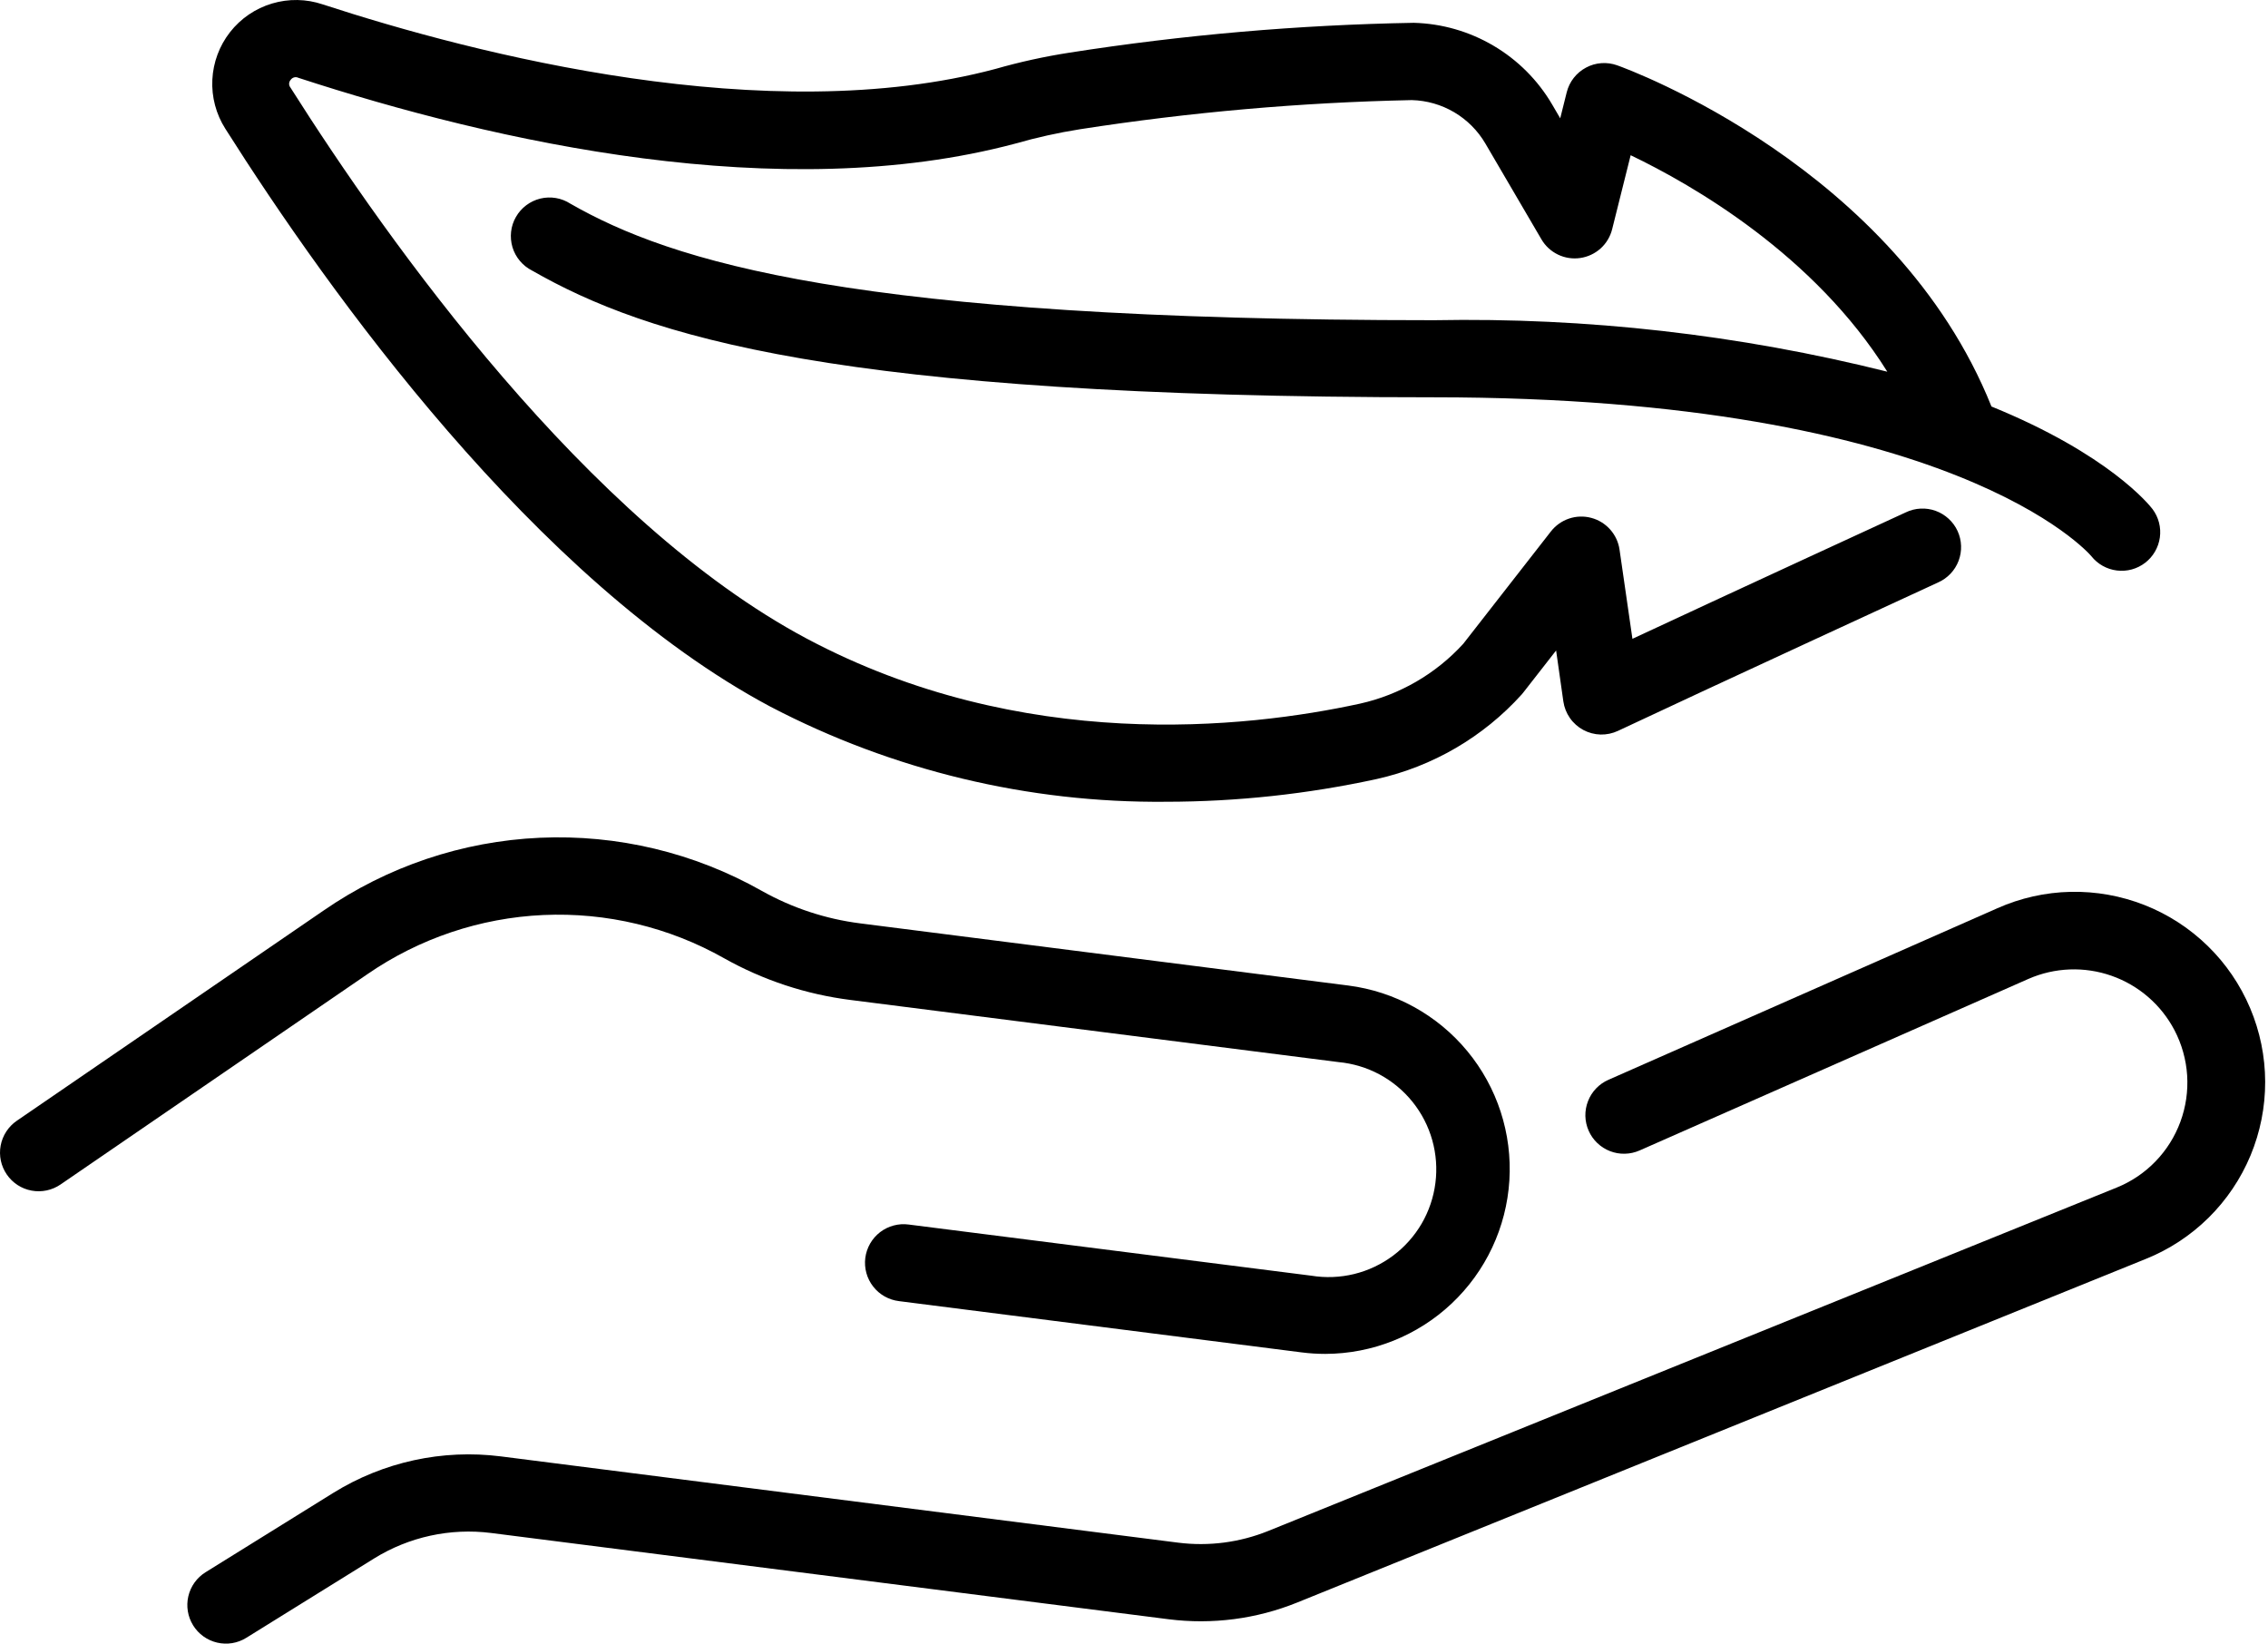
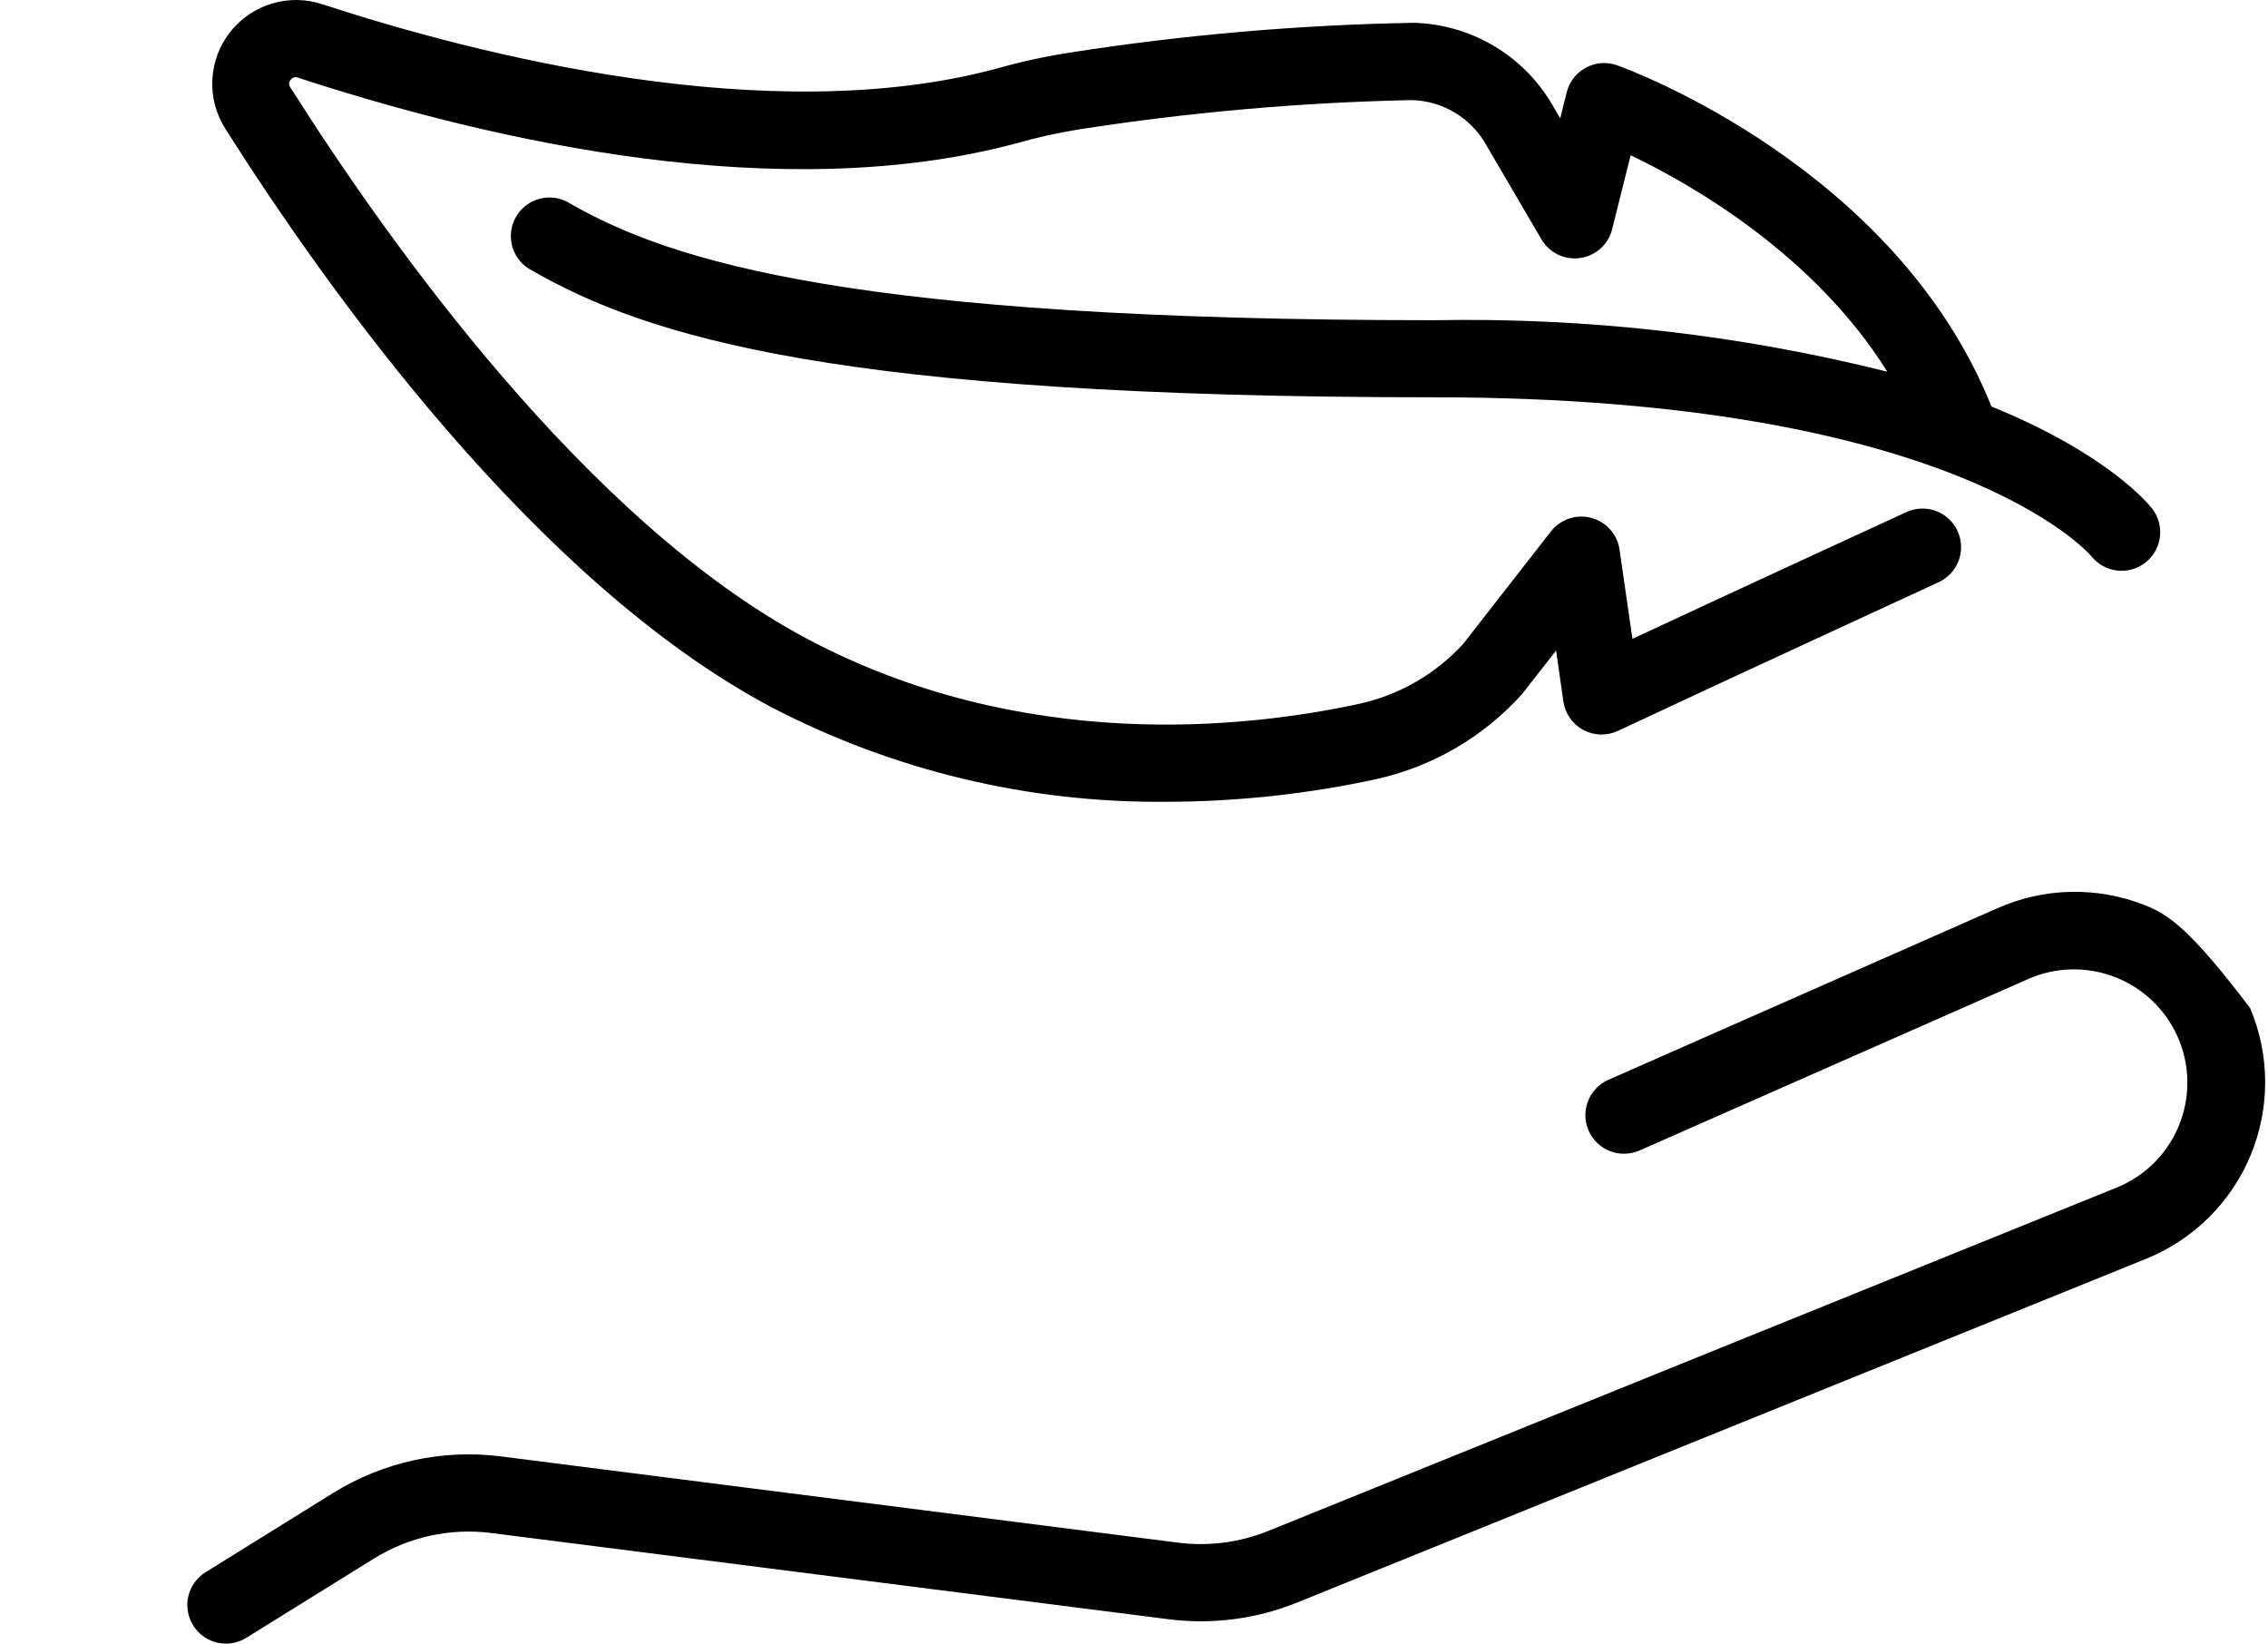
<svg xmlns="http://www.w3.org/2000/svg" width="69" height="50" viewBox="0 0 69 50" fill="none">
  <path d="M17.353 6.196C17.219 6.109 17.069 6.051 16.912 6.024C16.754 5.998 16.593 6.003 16.438 6.041C16.283 6.079 16.137 6.148 16.01 6.244C15.883 6.34 15.776 6.46 15.697 6.599C15.617 6.737 15.567 6.89 15.549 7.049C15.531 7.207 15.546 7.368 15.591 7.521C15.637 7.673 15.714 7.815 15.817 7.937C15.919 8.059 16.046 8.159 16.188 8.231C19.692 10.234 25.439 12.086 43.621 12.086C59.428 12.086 63.539 16.816 63.627 16.921C63.819 17.162 64.098 17.318 64.404 17.355C64.71 17.393 65.019 17.308 65.263 17.12C65.507 16.932 65.668 16.655 65.71 16.349C65.752 16.044 65.672 15.734 65.487 15.487C65.395 15.365 64.162 13.822 60.587 12.366C57.673 5.096 49.549 2.11 49.2 1.987C49.046 1.932 48.882 1.909 48.718 1.921C48.554 1.933 48.395 1.979 48.251 2.057C48.106 2.134 47.979 2.241 47.878 2.37C47.777 2.499 47.705 2.648 47.665 2.807L47.467 3.599L47.224 3.183C46.792 2.444 46.178 1.828 45.441 1.393C44.704 0.957 43.869 0.717 43.013 0.694C39.502 0.756 35.999 1.06 32.53 1.603C31.773 1.721 31.024 1.885 30.288 2.096C23.36 3.943 14.485 1.657 9.82 0.134C9.32 -0.035 8.781 -0.044 8.276 0.107C7.77 0.258 7.324 0.562 6.999 0.977C6.674 1.392 6.486 1.898 6.46 2.424C6.434 2.951 6.573 3.473 6.856 3.917C9.977 8.848 16.283 17.683 23.438 21.497C27.153 23.437 31.289 24.431 35.48 24.39C37.634 24.388 39.782 24.156 41.886 23.698C43.587 23.318 45.128 22.419 46.296 21.125C46.313 21.105 46.33 21.085 46.346 21.064L47.342 19.788L47.562 21.337C47.588 21.519 47.657 21.692 47.762 21.843C47.867 21.994 48.007 22.118 48.168 22.205C48.33 22.292 48.511 22.34 48.694 22.345C48.878 22.349 49.06 22.311 49.227 22.232C51.884 20.98 58.894 17.751 58.964 17.718C59.107 17.655 59.235 17.564 59.342 17.451C59.449 17.338 59.532 17.205 59.587 17.06C59.642 16.914 59.668 16.759 59.662 16.603C59.657 16.448 59.621 16.295 59.556 16.154C59.491 16.012 59.398 15.885 59.283 15.78C59.169 15.675 59.035 15.593 58.888 15.54C58.742 15.487 58.586 15.464 58.431 15.472C58.275 15.479 58.123 15.518 57.983 15.585C57.922 15.613 52.823 17.959 49.664 19.433L49.272 16.723C49.24 16.495 49.141 16.282 48.988 16.109C48.835 15.937 48.635 15.813 48.412 15.754C48.189 15.694 47.954 15.702 47.736 15.775C47.517 15.849 47.325 15.985 47.184 16.166L44.515 19.587C43.68 20.5 42.584 21.135 41.376 21.405C37.903 22.162 31.098 22.914 24.538 19.424C17.857 15.864 11.833 7.395 8.834 2.66C8.808 2.627 8.795 2.585 8.796 2.543C8.798 2.501 8.815 2.46 8.843 2.429C8.868 2.392 8.906 2.366 8.949 2.354C8.992 2.343 9.038 2.347 9.078 2.367C15.09 4.329 23.754 6.27 30.89 4.368C31.535 4.183 32.191 4.037 32.854 3.932C36.197 3.413 39.571 3.116 42.953 3.045C43.408 3.057 43.852 3.185 44.244 3.416C44.635 3.648 44.961 3.975 45.191 4.368L46.894 7.278C47.011 7.48 47.187 7.642 47.397 7.744C47.607 7.846 47.843 7.882 48.074 7.849C48.305 7.816 48.521 7.715 48.695 7.559C48.868 7.403 48.991 7.198 49.047 6.972L49.61 4.722C51.505 5.63 55.196 7.754 57.418 11.307C52.909 10.179 48.271 9.653 43.624 9.741C25.941 9.741 20.421 7.949 17.353 6.196Z" fill="black" />
-   <path d="M60.764 27.63L48.932 32.849C48.791 32.911 48.664 33 48.557 33.112C48.451 33.223 48.367 33.355 48.312 33.499C48.256 33.642 48.229 33.796 48.232 33.95C48.236 34.104 48.27 34.256 48.332 34.397C48.394 34.538 48.484 34.666 48.595 34.772C48.707 34.879 48.838 34.962 48.982 35.018C49.126 35.074 49.279 35.101 49.433 35.097C49.587 35.094 49.739 35.06 49.881 34.998L61.711 29.779C62.512 29.428 63.416 29.394 64.241 29.684C65.066 29.974 65.751 30.566 66.156 31.341C66.378 31.767 66.509 32.234 66.54 32.713C66.571 33.193 66.501 33.673 66.335 34.124C66.169 34.575 65.911 34.986 65.577 35.331C65.243 35.676 64.841 35.947 64.395 36.127L38.58 46.574C37.714 46.923 36.774 47.045 35.848 46.929L15.237 44.304C13.461 44.079 11.662 44.471 10.14 45.414L6.254 47.828C5.989 47.992 5.801 48.255 5.73 48.558C5.659 48.861 5.712 49.181 5.876 49.445C6.04 49.71 6.303 49.898 6.606 49.969C6.91 50.04 7.229 49.988 7.493 49.823L11.38 47.41C12.443 46.751 13.7 46.477 14.941 46.634L35.551 49.258C36.877 49.426 38.223 49.251 39.461 48.751L65.275 38.3C65.99 38.014 66.641 37.587 67.189 37.047C67.737 36.506 68.172 35.861 68.468 35.151C68.764 34.44 68.916 33.677 68.914 32.907C68.912 32.137 68.756 31.375 68.456 30.666C68.156 29.957 67.718 29.314 67.167 28.777C66.616 28.239 65.963 27.816 65.247 27.533C64.531 27.251 63.765 27.114 62.995 27.13C62.226 27.147 61.467 27.317 60.764 27.63Z" fill="black" />
-   <path d="M22.029 29.15C23.216 29.817 24.521 30.248 25.872 30.419L40.721 32.309C41.159 32.35 41.585 32.478 41.972 32.686C42.359 32.895 42.701 33.179 42.976 33.522C43.251 33.865 43.455 34.26 43.574 34.684C43.693 35.107 43.726 35.55 43.67 35.986C43.615 36.423 43.472 36.843 43.251 37.224C43.029 37.603 42.733 37.935 42.381 38.198C42.028 38.461 41.627 38.651 41.199 38.756C40.772 38.86 40.328 38.878 39.894 38.807L27.647 37.251C27.494 37.23 27.337 37.24 27.188 37.28C27.038 37.32 26.898 37.389 26.775 37.483C26.652 37.578 26.549 37.696 26.472 37.83C26.395 37.965 26.345 38.113 26.325 38.267C26.306 38.42 26.317 38.577 26.358 38.726C26.399 38.875 26.469 39.015 26.565 39.137C26.66 39.26 26.779 39.362 26.914 39.438C27.049 39.514 27.197 39.562 27.351 39.581L39.597 41.14C39.837 41.171 40.078 41.186 40.32 41.186C41.749 41.183 43.123 40.635 44.163 39.655C45.203 38.675 45.831 37.337 45.92 35.91C46.009 34.484 45.552 33.078 44.641 31.976C43.731 30.875 42.435 30.161 41.018 29.98L26.168 28.089C25.117 27.956 24.102 27.62 23.178 27.102C21.122 25.939 18.782 25.379 16.423 25.485C14.065 25.591 11.784 26.359 9.841 27.701L0.51 34.095C0.253 34.272 0.077 34.543 0.02 34.849C-0.037 35.156 0.03 35.472 0.207 35.729C0.383 35.986 0.654 36.163 0.961 36.219C1.267 36.276 1.584 36.209 1.841 36.033L11.171 29.639C12.753 28.547 14.61 27.922 16.53 27.835C18.45 27.749 20.356 28.204 22.029 29.15Z" fill="black" />
+   <path d="M60.764 27.63L48.932 32.849C48.791 32.911 48.664 33 48.557 33.112C48.451 33.223 48.367 33.355 48.312 33.499C48.256 33.642 48.229 33.796 48.232 33.95C48.236 34.104 48.27 34.256 48.332 34.397C48.394 34.538 48.484 34.666 48.595 34.772C48.707 34.879 48.838 34.962 48.982 35.018C49.126 35.074 49.279 35.101 49.433 35.097C49.587 35.094 49.739 35.06 49.881 34.998L61.711 29.779C62.512 29.428 63.416 29.394 64.241 29.684C65.066 29.974 65.751 30.566 66.156 31.341C66.378 31.767 66.509 32.234 66.54 32.713C66.571 33.193 66.501 33.673 66.335 34.124C66.169 34.575 65.911 34.986 65.577 35.331C65.243 35.676 64.841 35.947 64.395 36.127L38.58 46.574C37.714 46.923 36.774 47.045 35.848 46.929L15.237 44.304C13.461 44.079 11.662 44.471 10.14 45.414L6.254 47.828C5.989 47.992 5.801 48.255 5.73 48.558C5.659 48.861 5.712 49.181 5.876 49.445C6.04 49.71 6.303 49.898 6.606 49.969C6.91 50.04 7.229 49.988 7.493 49.823L11.38 47.41C12.443 46.751 13.7 46.477 14.941 46.634L35.551 49.258C36.877 49.426 38.223 49.251 39.461 48.751L65.275 38.3C65.99 38.014 66.641 37.587 67.189 37.047C67.737 36.506 68.172 35.861 68.468 35.151C68.764 34.44 68.916 33.677 68.914 32.907C68.912 32.137 68.756 31.375 68.456 30.666C66.616 28.239 65.963 27.816 65.247 27.533C64.531 27.251 63.765 27.114 62.995 27.13C62.226 27.147 61.467 27.317 60.764 27.63Z" fill="black" />
</svg>